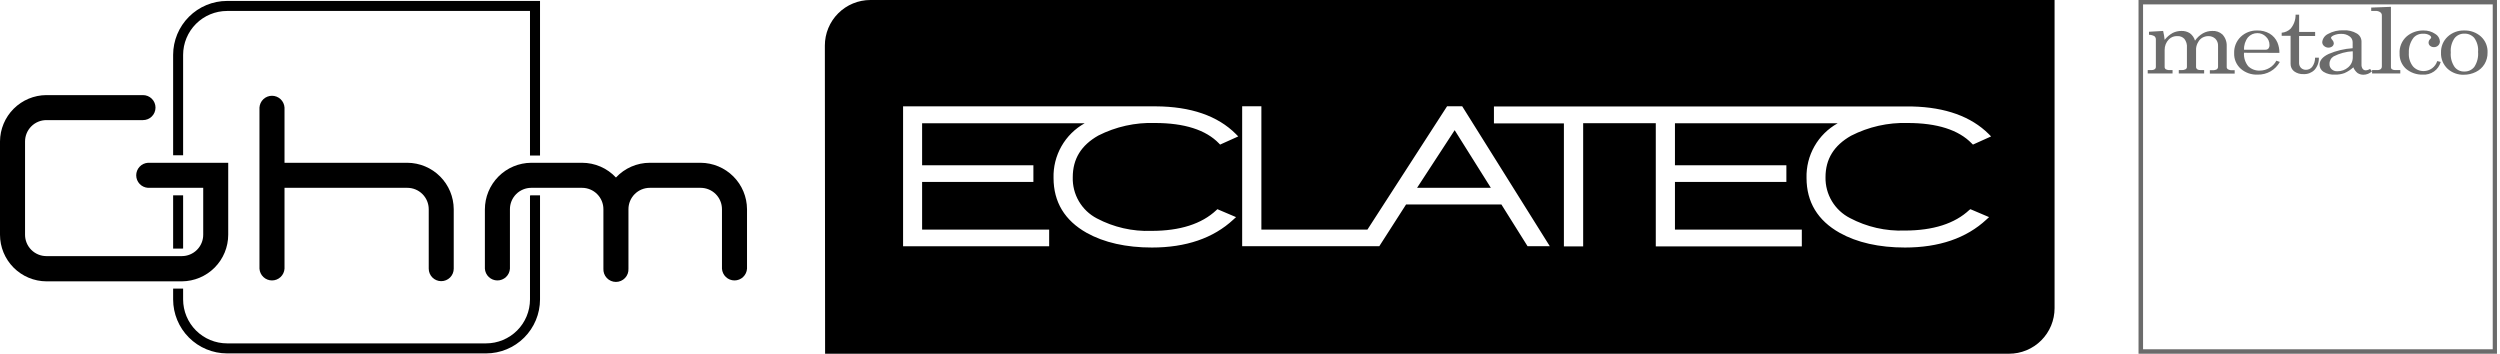
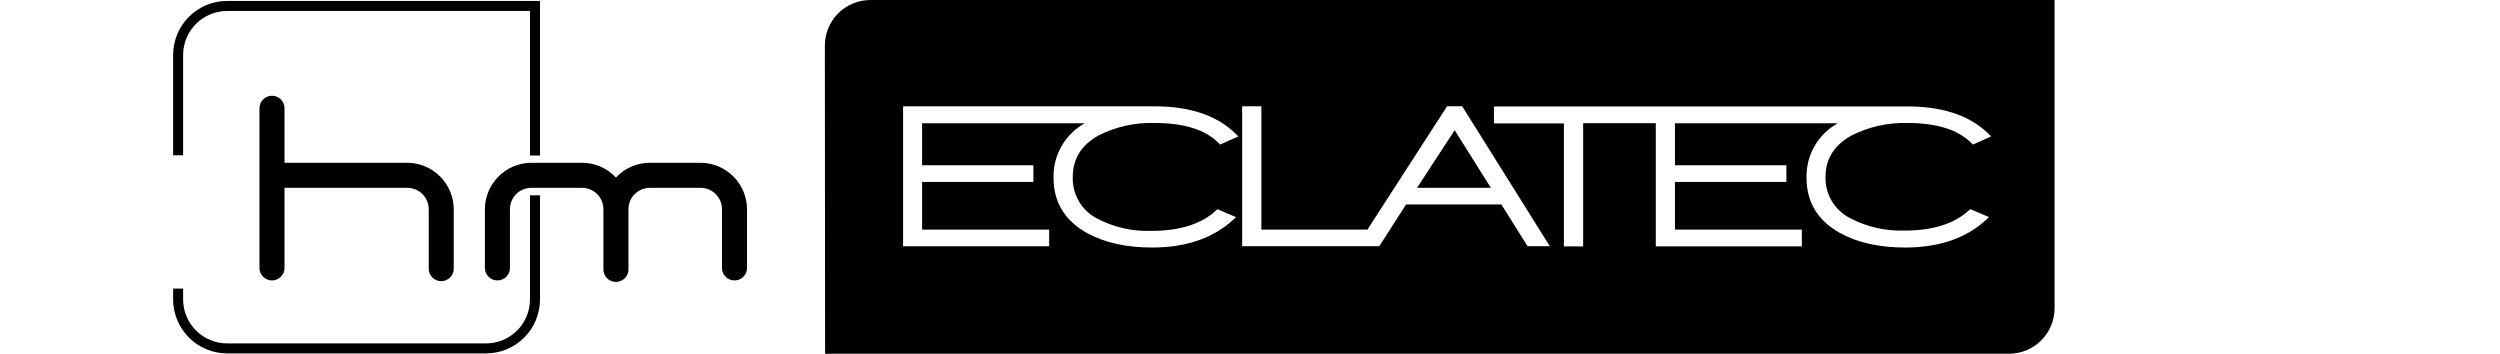
<svg xmlns="http://www.w3.org/2000/svg" width="536" height="76" viewBox="0 0 536 76" fill="none">
  <g clip-path="url(#clip0_1313_1492)">
    <path fill-rule="evenodd" clip-rule="evenodd" d="M182.88 0.741C184.066 0.251 185.337 -0.001 186.62 5.12868e-06H440.5V66.07C440.501 67.353 440.25 68.624 439.759 69.81C439.269 70.996 438.549 72.074 437.641 72.981C436.734 73.889 435.656 74.609 434.47 75.099C433.285 75.59 432.013 75.841 430.73 75.84H176.9L176.85 9.77C176.849 8.487 177.101 7.216 177.591 6.03C178.082 4.844 178.801 3.766 179.709 2.859C180.616 1.951 181.694 1.232 182.88 0.741ZM293.18 49.22L310.25 22.79H313.5L332.28 52.79H327.51L321.9 43.84H301.46L295.72 52.79H266.32V22.79H270.44V49.22H293.18ZM303.82 40.27H319.64L311.88 27.91L303.82 40.27ZM247.62 26.37C243.411 26.23 239.236 27.155 235.48 29.06C231.8 31.15 230 34.06 230 38C229.945 39.806 230.4 41.592 231.312 43.152C232.225 44.712 233.558 45.983 235.16 46.82C238.767 48.728 242.813 49.652 246.89 49.5C252.98 49.5 257.65 48.01 260.77 45.07L261.01 44.85L265.01 46.55L264.44 47.07C260.14 51.07 254.27 53.07 246.98 53.07C241.44 53.07 236.72 52.01 232.98 49.92C228.27 47.27 225.88 43.31 225.88 38.15C225.814 35.773 226.401 33.424 227.577 31.358C228.753 29.291 230.473 27.587 232.55 26.43H197.7V35.43H221.56V39H197.7V49.22H224.94V52.8H193.62V22.8H247.76C255.28 22.83 261.07 24.82 264.97 28.73L265.48 29.25L261.59 31L261.34 30.74C258.54 27.84 253.92 26.37 247.62 26.37ZM422.24 45C419.12 47.94 414.45 49.43 408.36 49.43C404.282 49.581 400.237 48.656 396.63 46.75C395.024 45.929 393.681 44.674 392.755 43.127C391.828 41.58 391.355 39.803 391.39 38C391.39 34.1 393.19 31.19 396.87 29.1C400.619 27.183 404.791 26.244 409 26.37C415.3 26.37 419.92 27.84 422.73 30.74L423 31L426.89 29.25L426.38 28.73C422.62 25 417.13 23 410 22.83H320.3V26.45H335.3V52.83H339.43V26.41H355V52.83H386.31V49.22H359.11V39H383V35.43H359.11V26.43H394C391.921 27.586 390.198 29.289 389.021 31.356C387.843 33.422 387.255 35.772 387.32 38.15C387.32 43.31 389.71 47.27 394.43 49.92C398.16 52.01 402.89 53.07 408.43 53.07C415.72 53.07 421.59 51.07 425.89 47.07L426.46 46.55L422.46 44.85L422.24 45Z" fill="black" />
    <path d="M87.34 34.9H61V23.06C60.958 22.376 60.657 21.734 60.158 21.265C59.659 20.795 59 20.534 58.315 20.534C57.63 20.534 56.971 20.795 56.472 21.265C55.973 21.734 55.672 22.376 55.63 23.06V57.6C55.672 58.284 55.973 58.926 56.472 59.395C56.971 59.865 57.63 60.126 58.315 60.126C59 60.126 59.659 59.865 60.158 59.395C60.657 58.926 60.958 58.284 61 57.6V40.27H87.34C88.554 40.273 89.717 40.756 90.576 41.614C91.434 42.473 91.917 43.636 91.92 44.85V57.6C91.92 58.311 92.202 58.992 92.705 59.495C93.207 59.998 93.889 60.28 94.6 60.28C95.311 60.28 95.992 59.998 96.495 59.495C96.998 58.992 97.28 58.311 97.28 57.6V44.85C97.267 42.217 96.216 39.695 94.355 37.832C92.494 35.969 89.973 34.916 87.34 34.9Z" fill="black" />
-     <path d="M39.26 53.28V41.88H37.12V53.3H39L39.26 53.28Z" fill="black" />
    <path d="M113.63 41.91V64.21C113.627 66.707 112.634 69.1 110.868 70.864C109.101 72.629 106.707 73.62 104.21 73.62H48.68C46.184 73.617 43.791 72.625 42.026 70.861C40.26 69.098 39.265 66.706 39.26 64.21V61.87H38.99H37.12V64.19C37.12 67.258 38.337 70.2 40.505 72.371C42.672 74.542 45.612 75.765 48.68 75.77H104.21C107.276 75.767 110.216 74.549 112.385 72.382C114.554 70.215 115.775 67.276 115.78 64.21V41.88H113.9L113.63 41.91Z" fill="black" />
    <path d="M48.68 0.2C45.616 0.205 42.679 1.425 40.512 3.592C38.345 5.758 37.125 8.696 37.12 11.76V33.29H39.26V11.76C39.265 9.264 40.26 6.872 42.026 5.108C43.791 3.345 46.184 2.353 48.68 2.35H113.63V33.35H113.9H115.78V0.2H48.68Z" fill="black" />
-     <path d="M48.93 50.33V34.9H31.73C31.046 34.942 30.404 35.243 29.935 35.742C29.465 36.241 29.204 36.9 29.204 37.585C29.204 38.27 29.465 38.929 29.935 39.428C30.404 39.927 31.046 40.228 31.73 40.27H43.57V50.33C43.57 51.543 43.089 52.706 42.232 53.565C41.375 54.423 40.213 54.907 39 54.91H9.94C8.727 54.907 7.565 54.423 6.708 53.565C5.851 52.706 5.37 51.543 5.37 50.33V30.33C5.37 29.117 5.851 27.953 6.708 27.095C7.565 26.236 8.727 25.753 9.94 25.75H30.66C31.371 25.75 32.052 25.468 32.555 24.965C33.058 24.462 33.34 23.781 33.34 23.07C33.34 22.359 33.058 21.677 32.555 21.175C32.052 20.672 31.371 20.39 30.66 20.39H9.94C7.31 20.406 4.793 21.456 2.932 23.315C1.072 25.174 0.018 27.69 1.62234e-09 30.32L1.62234e-09 50.32C-4.75512e-05 52.962 1.045 55.496 2.908 57.37C4.77 59.243 7.298 60.304 9.94 60.32H39C41.638 60.301 44.162 59.241 46.022 57.37C47.882 55.499 48.927 52.968 48.93 50.33Z" fill="black" />
    <path d="M150.21 34.9H139.32C137.958 34.9 136.61 35.181 135.361 35.724C134.112 36.268 132.988 37.063 132.06 38.06C131.131 37.063 130.008 36.269 128.759 35.725C127.51 35.181 126.162 34.901 124.8 34.9H113.9C111.258 34.916 108.73 35.976 106.868 37.85C105.005 39.724 103.96 42.258 103.96 44.9V57.6C104.002 58.284 104.303 58.926 104.802 59.395C105.301 59.865 105.96 60.126 106.645 60.126C107.33 60.126 107.989 59.865 108.488 59.395C108.987 58.926 109.288 58.284 109.33 57.6V44.85C109.33 43.637 109.811 42.474 110.668 41.615C111.525 40.756 112.687 40.273 113.9 40.27H124.8C126.013 40.273 127.175 40.756 128.032 41.615C128.889 42.474 129.37 43.637 129.37 44.85V57.59C129.348 57.956 129.4 58.323 129.525 58.669C129.65 59.014 129.844 59.33 130.096 59.597C130.347 59.864 130.651 60.078 130.988 60.223C131.325 60.369 131.688 60.444 132.055 60.444C132.422 60.444 132.785 60.369 133.122 60.223C133.459 60.078 133.763 59.864 134.014 59.597C134.266 59.33 134.46 59.014 134.585 58.669C134.709 58.323 134.762 57.956 134.74 57.59V44.85C134.74 43.635 135.222 42.47 136.081 41.611C136.94 40.752 138.105 40.27 139.32 40.27H150.21C150.811 40.27 151.407 40.388 151.963 40.618C152.518 40.849 153.023 41.186 153.449 41.611C153.874 42.037 154.211 42.541 154.441 43.097C154.672 43.653 154.79 44.248 154.79 44.85V57.6C154.832 58.284 155.133 58.926 155.632 59.395C156.131 59.865 156.79 60.126 157.475 60.126C158.16 60.126 158.819 59.865 159.318 59.395C159.817 58.926 160.118 58.284 160.16 57.6V44.85C160.147 42.215 159.094 39.692 157.231 37.829C155.368 35.966 152.845 34.913 150.21 34.9Z" fill="black" />
  </g>
  <g clip-path="url(#clip1_1313_1492)">
-     <path fill-rule="evenodd" clip-rule="evenodd" d="M458.5 0H535.351V75.84H458.5V0ZM459.473 0.948V74.88H534.441V0.948H459.473Z" fill="#6B6B6B" />
-     <path fill-rule="evenodd" clip-rule="evenodd" d="M460.745 6.806L463.776 6.634C463.926 7.262 464.034 7.899 464.1 8.542C464.568 7.941 465.154 7.439 465.821 7.065C466.405 6.775 467.051 6.627 467.704 6.634C468.344 6.612 468.975 6.783 469.513 7.126C470.045 7.522 470.431 8.08 470.61 8.714C471.048 8.077 471.623 7.543 472.294 7.151C472.909 6.805 473.606 6.627 474.314 6.634C474.709 6.609 475.104 6.662 475.477 6.791C475.85 6.92 476.192 7.122 476.484 7.385C477.108 8.054 477.439 8.938 477.407 9.846V14.289C477.393 14.394 477.407 14.501 477.449 14.598C477.491 14.695 477.558 14.78 477.644 14.843C477.928 15.004 478.254 15.077 478.58 15.052H479.116V15.778H473.791V15.052H474.327C474.654 15.08 474.983 15.016 475.275 14.868C475.366 14.802 475.439 14.714 475.487 14.613C475.535 14.512 475.556 14.401 475.549 14.289V9.846C475.566 9.565 475.523 9.283 475.424 9.018C475.326 8.753 475.173 8.512 474.975 8.308C474.774 8.12 474.537 7.974 474.278 7.876C474.019 7.779 473.743 7.733 473.466 7.742C473.03 7.744 472.601 7.854 472.219 8.062C471.837 8.274 471.526 8.59 471.321 8.972C471.041 9.41 470.874 9.909 470.835 10.425V14.265C470.823 14.373 470.839 14.482 470.88 14.583C470.922 14.684 470.987 14.773 471.072 14.843C471.302 14.986 471.574 15.051 471.845 15.028H472.568V15.754H467.131V15.028H467.742C468.041 15.048 468.339 14.984 468.602 14.843C468.688 14.792 468.758 14.719 468.806 14.633C468.854 14.546 468.878 14.449 468.877 14.351V10.228C468.942 9.55 468.746 8.874 468.328 8.332C468.141 8.134 467.913 7.978 467.658 7.876C467.404 7.774 467.13 7.728 466.856 7.742C466.516 7.719 466.176 7.769 465.857 7.887C465.539 8.006 465.25 8.192 465.01 8.431C464.416 9.038 464.089 9.852 464.1 10.695V14.265C464.087 14.369 464.099 14.475 464.136 14.573C464.173 14.672 464.233 14.76 464.312 14.831C464.602 14.986 464.931 15.054 465.26 15.028H465.796V15.754H460.471V15.028H461.281C461.524 15.043 461.766 14.978 461.967 14.843C462.045 14.786 462.109 14.712 462.152 14.627C462.196 14.541 462.218 14.447 462.217 14.351V8.492C462.227 8.357 462.205 8.221 462.153 8.095C462.101 7.969 462.02 7.856 461.917 7.766C461.562 7.562 461.157 7.455 460.745 7.458V6.806ZM488.707 11.335C488.716 10.576 488.572 9.823 488.283 9.12C487.942 8.32 487.352 7.648 486.599 7.2C485.794 6.738 484.874 6.508 483.943 6.535C483.296 6.519 482.652 6.63 482.049 6.86C481.445 7.09 480.893 7.436 480.426 7.877C479.951 8.332 479.579 8.881 479.334 9.487C479.089 10.094 478.976 10.745 479.004 11.397C478.976 12.03 479.092 12.661 479.342 13.244C479.593 13.827 479.971 14.348 480.451 14.769C481.441 15.615 482.721 16.055 484.03 16C485.001 16.025 485.96 15.784 486.801 15.304C487.642 14.823 488.332 14.123 488.794 13.28L488.058 13.009C487.717 13.649 487.206 14.185 486.58 14.56C485.954 14.935 485.236 15.135 484.504 15.138C484.044 15.158 483.586 15.084 483.156 14.921C482.727 14.758 482.337 14.51 482.009 14.191C481.357 13.375 481.037 12.348 481.112 11.311L488.707 11.335ZM481.124 10.658C481.076 9.701 481.377 8.758 481.972 8C482.22 7.717 482.526 7.491 482.87 7.336C483.215 7.181 483.589 7.101 483.968 7.102C484.306 7.096 484.642 7.159 484.955 7.286C485.268 7.413 485.552 7.601 485.788 7.84C486.04 8.065 486.241 8.341 486.376 8.649C486.512 8.956 486.579 9.289 486.574 9.625C486.6 9.911 486.515 10.197 486.337 10.425C486.257 10.506 486.16 10.57 486.052 10.61C485.944 10.65 485.829 10.667 485.714 10.658H481.124ZM492.174 3.151H492.935V6.843H496.365V7.717H492.922V13.415C492.907 13.624 492.936 13.833 493.007 14.03C493.078 14.227 493.189 14.408 493.334 14.56C493.477 14.694 493.645 14.799 493.829 14.869C494.013 14.938 494.209 14.972 494.406 14.966C494.657 14.966 494.905 14.911 495.132 14.805C495.358 14.698 495.558 14.543 495.716 14.351C496.141 13.776 496.364 13.08 496.352 12.369H497.163C497.209 13.342 496.863 14.293 496.202 15.015C495.9 15.31 495.539 15.54 495.141 15.691C494.744 15.841 494.32 15.909 493.895 15.889C493.157 15.929 492.429 15.711 491.837 15.274C491.599 15.083 491.409 14.84 491.281 14.565C491.154 14.29 491.092 13.989 491.101 13.686V7.68H489.193V7.015C489.912 6.958 490.588 6.653 491.101 6.154C491.812 5.312 492.192 4.246 492.174 3.151ZM508.138 14.769L508.549 15.298C508.053 15.76 507.398 16.019 506.716 16.025C506.274 16.027 505.841 15.903 505.469 15.668C505.06 15.345 504.746 14.92 504.558 14.437C503.999 14.947 503.359 15.363 502.663 15.668C502.021 15.905 501.34 16.018 500.655 16C499.78 16.062 498.907 15.851 498.16 15.397C497.901 15.235 497.688 15.012 497.54 14.747C497.391 14.483 497.313 14.185 497.312 13.883C497.312 12.96 497.961 12.185 499.258 11.569C500.89 10.87 502.633 10.453 504.409 10.338V9.009C504.403 8.765 504.337 8.526 504.218 8.311C504.098 8.097 503.929 7.914 503.723 7.778C503.215 7.42 502.601 7.238 501.977 7.262C501.392 7.244 500.811 7.362 500.281 7.606C499.944 7.778 499.769 7.951 499.769 8.111C499.809 8.284 499.906 8.44 500.044 8.554C500.223 8.744 500.336 8.985 500.368 9.243C500.37 9.376 500.342 9.509 500.286 9.63C500.23 9.751 500.147 9.859 500.044 9.945C499.796 10.128 499.493 10.224 499.183 10.215C498.841 10.205 498.513 10.074 498.26 9.846C498.14 9.742 498.044 9.613 497.979 9.469C497.915 9.324 497.883 9.167 497.886 9.009C497.927 8.639 498.064 8.286 498.282 7.982C498.5 7.678 498.793 7.435 499.133 7.274C500.141 6.719 501.285 6.45 502.438 6.498C503.447 6.435 504.452 6.675 505.319 7.188C505.615 7.363 505.861 7.61 506.033 7.905C506.205 8.2 506.299 8.533 506.305 8.874V13.797C506.277 14.135 506.365 14.473 506.554 14.757C506.629 14.857 506.727 14.938 506.839 14.994C506.952 15.049 507.076 15.078 507.203 15.077C507.539 15.069 507.865 14.962 508.138 14.769ZM504.396 10.991C502.979 11.072 501.594 11.445 500.331 12.086C500.051 12.256 499.821 12.495 499.666 12.781C499.51 13.066 499.434 13.387 499.445 13.711C499.432 13.923 499.467 14.136 499.547 14.334C499.626 14.531 499.749 14.71 499.907 14.855C500.075 15.004 500.273 15.118 500.487 15.19C500.701 15.262 500.928 15.29 501.154 15.274C502.004 15.287 502.827 14.984 503.461 14.425C503.768 14.162 504.014 13.837 504.182 13.471C504.35 13.106 504.436 12.709 504.434 12.308V11.077L504.396 10.991ZM512.578 1.465L508.387 1.625V2.338H509.335C509.702 2.323 510.062 2.432 510.358 2.646C510.465 2.728 510.55 2.835 510.604 2.958C510.659 3.08 510.681 3.214 510.67 3.348V14.228C510.675 14.341 510.654 14.454 510.609 14.559C510.564 14.663 510.495 14.756 510.408 14.831C510.179 14.978 509.907 15.047 509.635 15.028H508.574V15.754H514.623V15.028H513.501C513.259 15.033 513.02 14.969 512.815 14.843C512.75 14.797 512.697 14.736 512.662 14.665C512.627 14.594 512.611 14.516 512.615 14.437V1.465H512.578ZM522.555 13.095L523.291 13.28C523.065 14.105 522.556 14.827 521.851 15.323C521.146 15.819 520.289 16.058 519.425 16C518.127 16.035 516.861 15.597 515.87 14.769C515.409 14.355 515.045 13.846 514.803 13.279C514.562 12.711 514.45 12.098 514.474 11.483C514.429 10.793 514.544 10.102 514.81 9.463C515.076 8.823 515.485 8.251 516.008 7.791C517.011 6.949 518.295 6.502 519.612 6.535C520.5 6.515 521.372 6.769 522.106 7.262C522.396 7.428 522.639 7.662 522.815 7.943C522.991 8.224 523.095 8.544 523.117 8.874C523.117 9.039 523.085 9.202 523.021 9.354C522.956 9.507 522.862 9.645 522.742 9.76C522.623 9.873 522.483 9.962 522.328 10.021C522.174 10.081 522.01 10.109 521.844 10.105C521.552 10.115 521.265 10.024 521.034 9.846C520.923 9.762 520.834 9.654 520.774 9.53C520.713 9.406 520.683 9.27 520.685 9.132C520.689 8.98 520.726 8.83 520.792 8.692C520.859 8.554 520.954 8.432 521.071 8.332C521.16 8.255 521.221 8.151 521.246 8.037C521.246 7.852 521.109 7.68 520.809 7.508C520.429 7.3 519.996 7.206 519.562 7.237C519.17 7.21 518.777 7.273 518.414 7.42C518.051 7.567 517.726 7.795 517.467 8.086C516.758 9.02 516.4 10.169 516.457 11.335C516.381 12.384 516.701 13.423 517.355 14.252C517.644 14.571 518.001 14.824 518.399 14.994C518.797 15.164 519.228 15.247 519.662 15.237C520.303 15.228 520.926 15.02 521.44 14.642C521.955 14.264 522.337 13.736 522.53 13.132L522.555 13.095ZM528.342 6.535C529.662 6.496 530.945 6.963 531.922 7.84C532.396 8.277 532.768 8.81 533.011 9.403C533.254 9.996 533.364 10.635 533.331 11.274C533.352 12.138 533.127 12.991 532.682 13.735C532.242 14.46 531.602 15.044 530.837 15.421C530.032 15.822 529.143 16.028 528.242 16.025C526.97 16.064 525.731 15.614 524.788 14.769C524.309 14.325 523.932 13.784 523.685 13.182C523.437 12.581 523.324 11.934 523.353 11.286C523.331 10.646 523.447 10.008 523.694 9.416C523.942 8.824 524.314 8.291 524.788 7.852C525.75 6.968 527.028 6.495 528.342 6.535ZM528.342 7.212C527.942 7.203 527.546 7.286 527.184 7.455C526.823 7.624 526.506 7.874 526.259 8.185C525.64 9.079 525.354 10.158 525.449 11.237C525.351 12.336 525.637 13.434 526.259 14.351C526.5 14.668 526.816 14.924 527.178 15.095C527.541 15.267 527.94 15.349 528.342 15.335C528.753 15.349 529.161 15.267 529.534 15.096C529.907 14.925 530.233 14.669 530.487 14.351C531.111 13.398 531.396 12.268 531.298 11.138C531.396 10.074 531.109 9.01 530.487 8.135C530.224 7.832 529.894 7.591 529.522 7.431C529.151 7.271 528.747 7.196 528.342 7.212Z" fill="#6B6B6B" />
-   </g>
+     </g>
  <defs>
    <clipPath id="clip0_1313_1492">
      <rect width="440.5" height="75.84" fill="white" />
    </clipPath>
    <clipPath id="clip1_1313_1492">
-       <rect width="76.851" height="75.84" fill="white" transform="translate(458.5)" />
-     </clipPath>
+       </clipPath>
  </defs>
</svg>